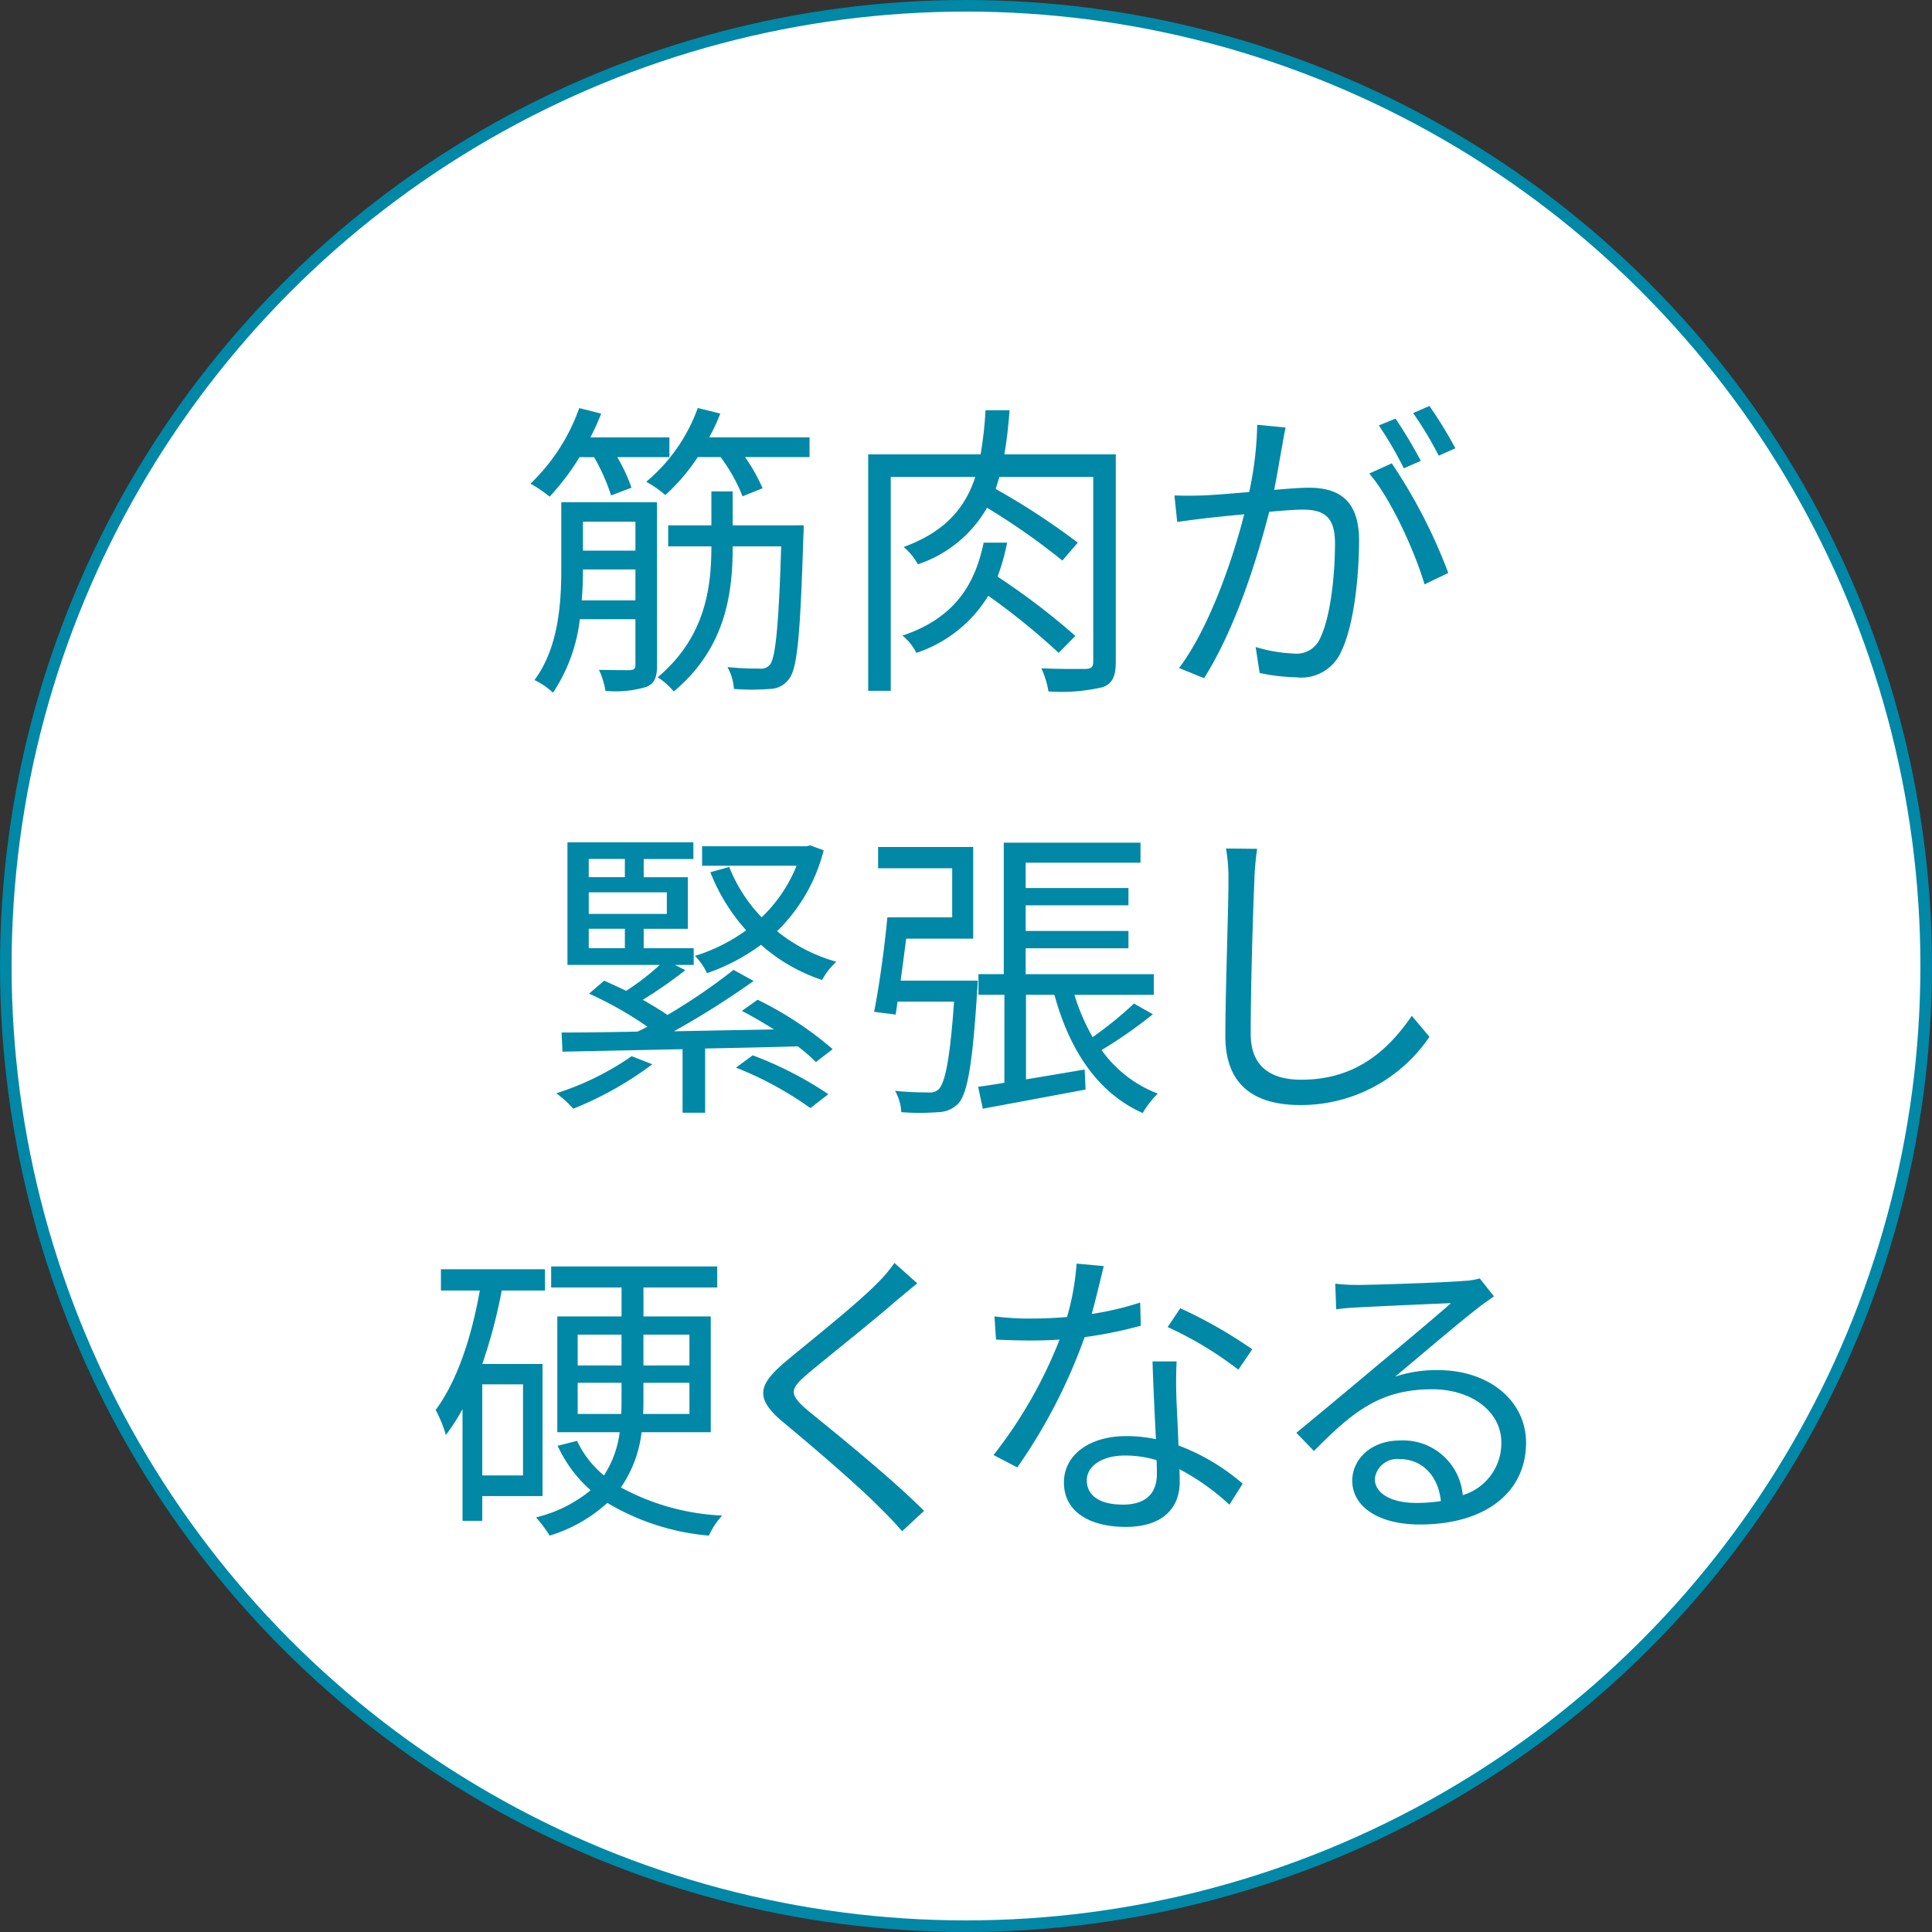
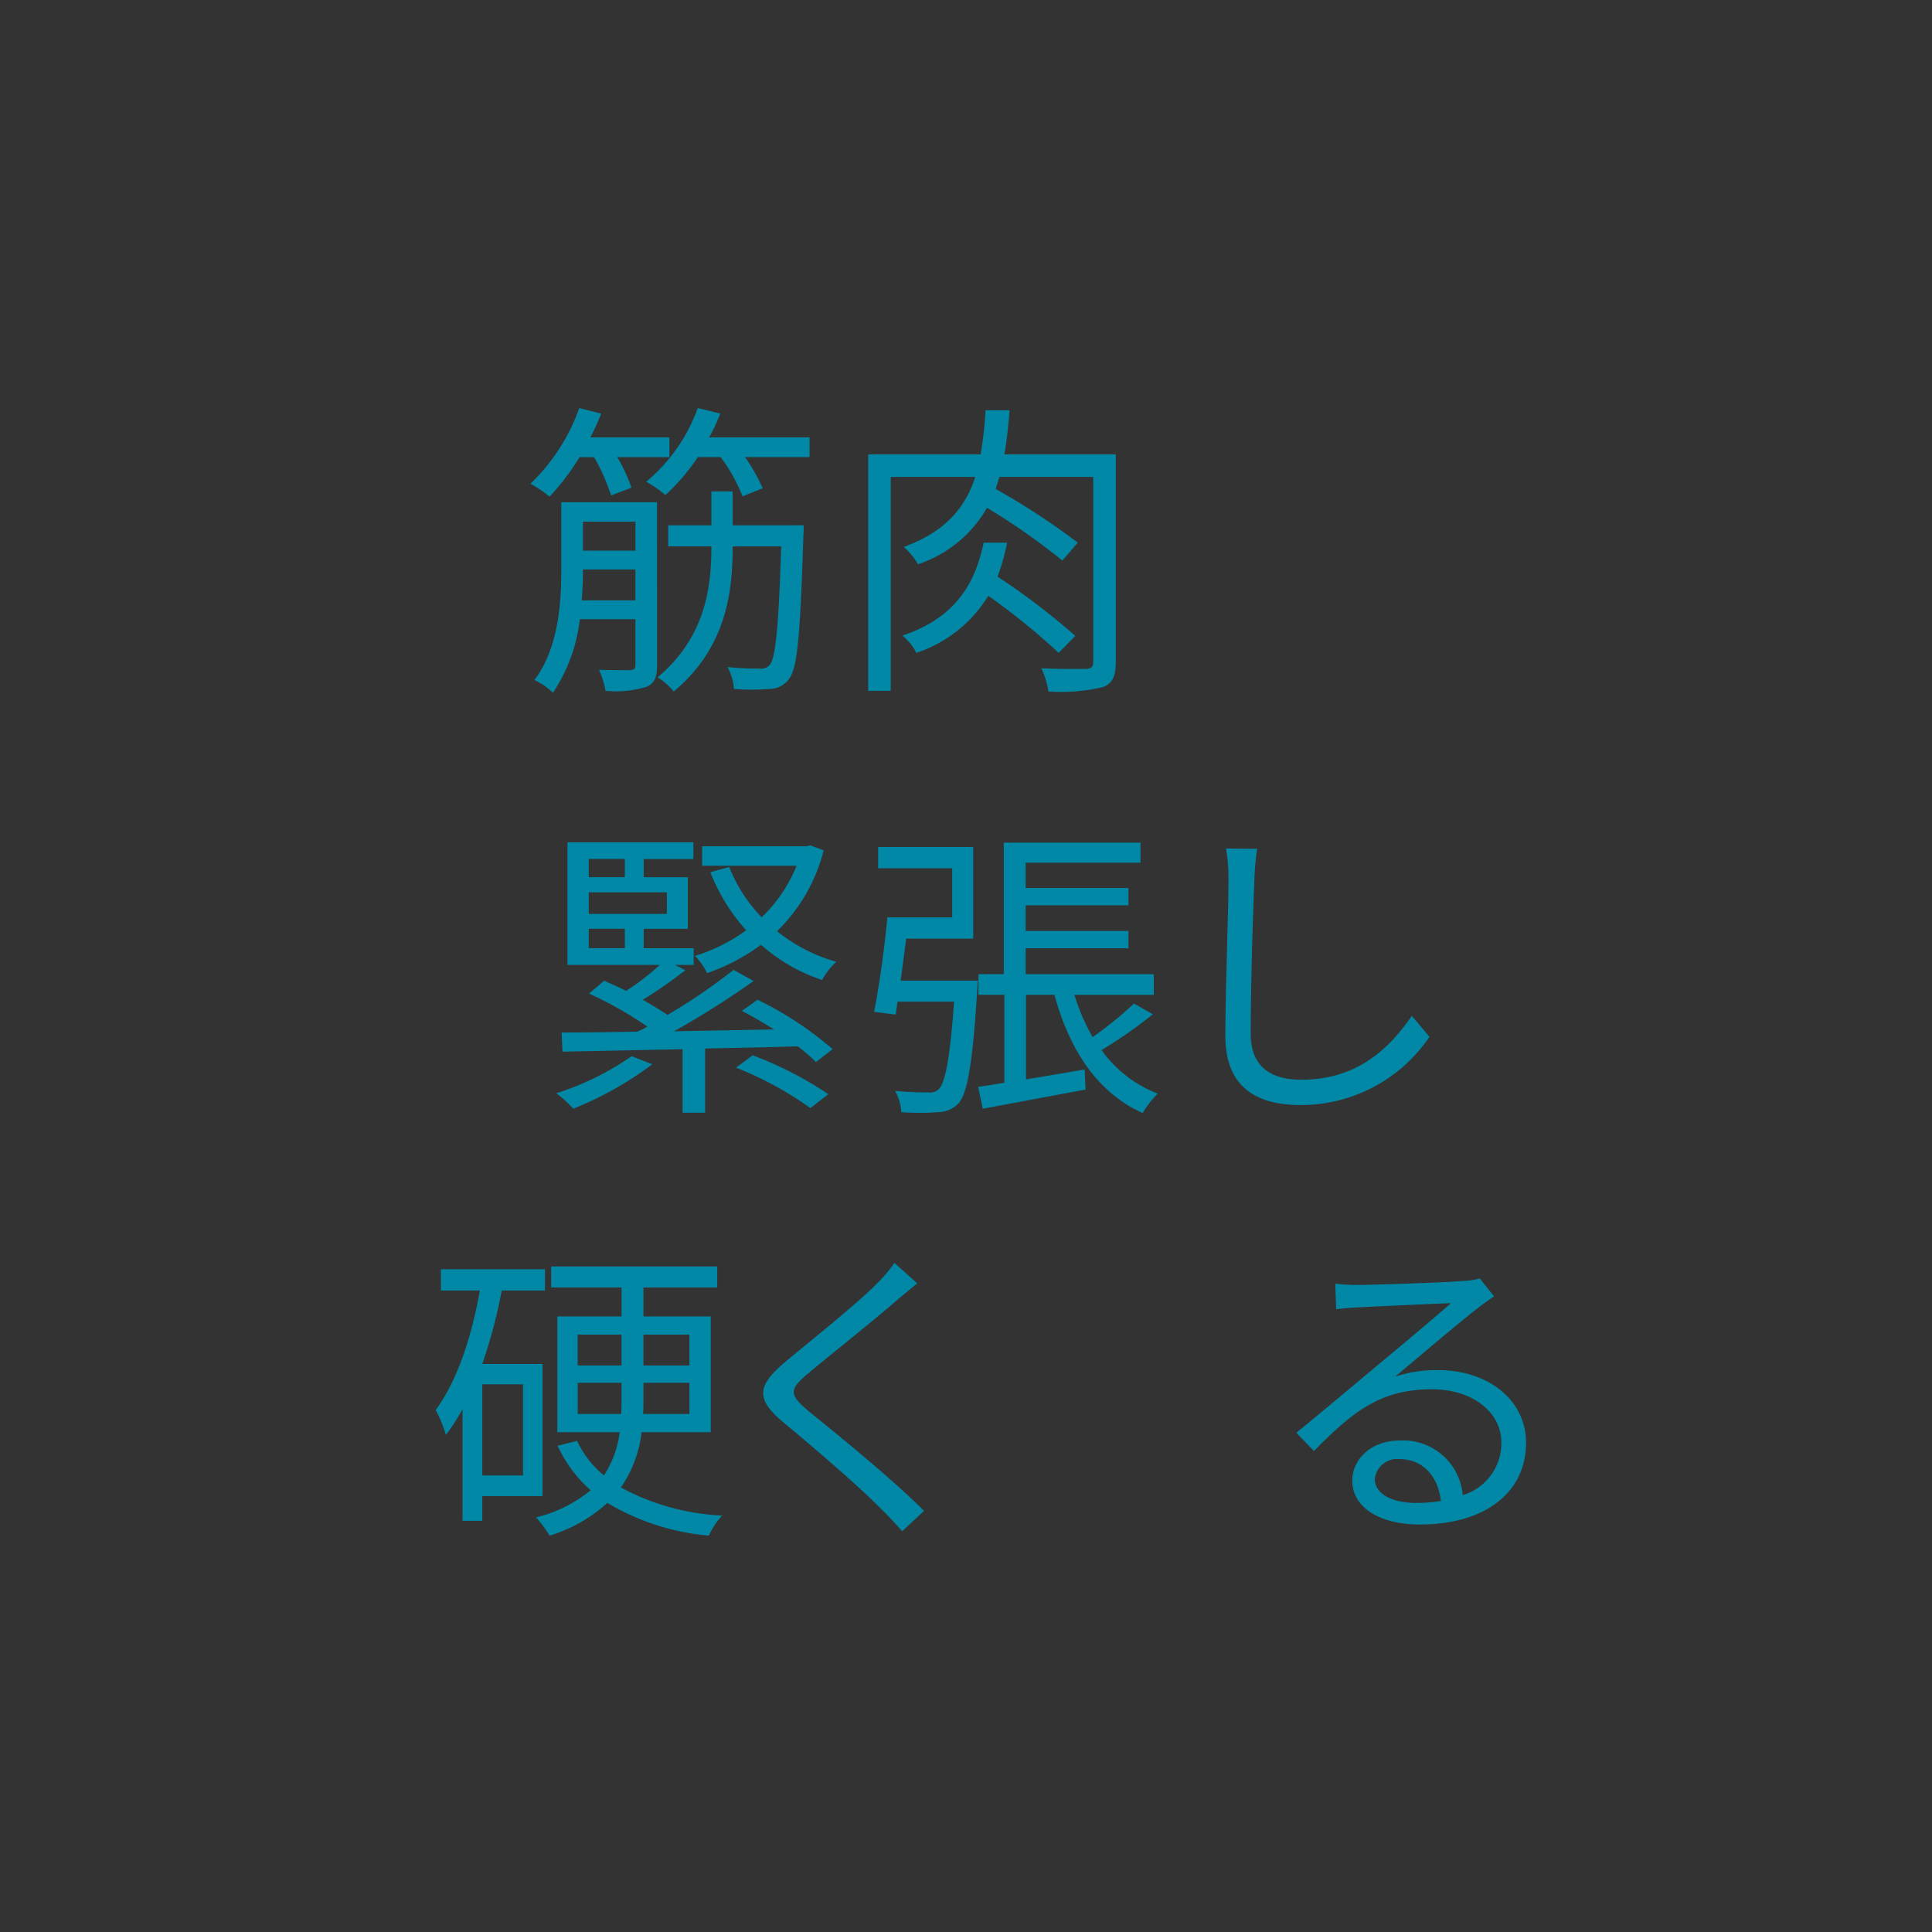
<svg xmlns="http://www.w3.org/2000/svg" width="166.745" height="166.745" viewBox="0 0 166.745 166.745">
  <rect x="0" y="0" width="166.745" height="166.745" fill="#333333" stroke="none" />
  <g id="グループ_1748" data-name="グループ 1748" transform="translate(12316.967 11676.758)">
-     <path id="パス_24630" data-name="パス 24630" d="M518.886,383.5a82.872,82.872,0,1,1,82.872-82.872A82.872,82.872,0,0,1,518.886,383.5" transform="translate(-12752.481 -11894.015)" fill="#fff" />
-     <circle id="楕円形_46" data-name="楕円形 46" cx="82.872" cy="82.872" r="82.872" transform="translate(-12316.467 -11676.258)" fill="none" stroke="#0088a6" stroke-miterlimit="10" stroke-width="1" />
    <path id="パス_24640" data-name="パス 24640" d="M491.235,261.084a21.134,21.134,0,0,1-2.585,3.411A10.637,10.637,0,0,0,487,263.375a16.848,16.848,0,0,0,4.21-6.527l1.892.48a20.209,20.209,0,0,1-.933,2.051h6.821v1.705h-4.5a14.135,14.135,0,0,1,1.226,2.638l-1.759.666a17.112,17.112,0,0,0-1.465-3.3Zm6.688,17.959c0,1.039-.213,1.571-.907,1.864a9.142,9.142,0,0,1-3.543.346,7.08,7.08,0,0,0-.56-1.812c1.251.027,2.345.027,2.665.027.373-.027.48-.132.48-.452v-3.943h-4.8a14.371,14.371,0,0,1-2.317,6.342,6.059,6.059,0,0,0-1.6-1.093c2.079-2.771,2.318-6.634,2.318-9.565v-5.782h8.26Zm-1.865-5.6v-2.665h-4.53c0,.826-.027,1.732-.107,2.665Zm-4.53-4.29h4.531v-2.5h-4.531Zm19.557-9.779v1.705h-5.568a15.186,15.186,0,0,1,1.519,2.691l-1.732.694a14.767,14.767,0,0,0-1.892-3.385H501.44a17.2,17.2,0,0,1-2.8,3.278,9.063,9.063,0,0,0-1.652-1.146,14.837,14.837,0,0,0,4.45-6.368l1.944.48a15.746,15.746,0,0,1-.959,2.051Zm-.506,7.594s0,.639-.026.907c-.267,8.472-.507,11.4-1.227,12.335a2.067,2.067,0,0,1-1.652.879,19.994,19.994,0,0,1-3.117,0A4.453,4.453,0,0,0,504,279.2a25.557,25.557,0,0,0,2.77.133.983.983,0,0,0,.906-.347c.453-.586.746-3.144.96-10.2h-4.183c0,4.077-.614,8.792-5.089,12.523a6.081,6.081,0,0,0-1.386-1.226c4.156-3.49,4.635-7.835,4.635-11.3h-3.729v-1.812h3.729v-2.931h1.839v2.931Z" transform="translate(-12758.183 -11898.387)" fill="#0088a6" />
    <path id="パス_24641" data-name="パス 24641" d="M541.187,278.746c0,1.252-.267,1.892-1.12,2.212a15.839,15.839,0,0,1-4.689.373,7.829,7.829,0,0,0-.614-2c1.733.08,3.358.053,3.865.053.48-.027.612-.187.612-.639V262.812h-8.1c-.107.373-.213.694-.32,1.039a61.967,61.967,0,0,1,7.087,4.636l-1.332,1.545a58.005,58.005,0,0,0-6.5-4.556,10.792,10.792,0,0,1-5.968,4.877,5.5,5.5,0,0,0-1.226-1.493c3.57-1.306,5.3-3.356,6.182-6.048h-7.3v18.464h-1.946V260.868h9.7a31.985,31.985,0,0,0,.426-3.81h2.077c-.107,1.359-.239,2.61-.452,3.81h9.619ZM536.258,278a59.284,59.284,0,0,0-6.075-4.929A11.517,11.517,0,0,1,523.975,278a4.553,4.553,0,0,0-1.2-1.492c4.876-1.625,6.342-4.876,7.008-8.02h2.025a18.434,18.434,0,0,1-.826,2.931,59.919,59.919,0,0,1,6.714,5.116Z" transform="translate(-12761.854 -11898.41)" fill="#0088a6" />
-     <path id="パス_24642" data-name="パス 24642" d="M558.877,260.1c-.16.773-.4,2.346-.693,3.784,1.252-.106,2.344-.186,2.984-.186,2.4,0,4.343.906,4.343,4.53,0,3.171-.453,7.406-1.546,9.619a3.752,3.752,0,0,1-3.889,2.212,16.154,16.154,0,0,1-3.145-.373l-.345-2.239a12.931,12.931,0,0,0,3.251.56,2.222,2.222,0,0,0,2.345-1.385c.853-1.785,1.252-5.276,1.252-8.153,0-2.425-1.119-2.878-2.824-2.878-.64,0-1.705.081-2.851.186-.986,3.81-2.8,9.858-5.622,14.362l-2.158-.88c2.718-3.624,4.716-9.7,5.621-13.268-1.411.133-2.69.266-3.383.347-.613.079-1.732.212-2.4.319l-.24-2.291c.853.027,1.545.027,2.4,0,.879-.026,2.425-.16,4.05-.293a29.731,29.731,0,0,0,.693-5.808l2.451.239c-.107.507-.213,1.066-.293,1.6m14.335,10.951-2.053.985c-.8-2.744-2.877-7.38-4.769-9.565l1.944-.878a45.43,45.43,0,0,1,4.877,9.458m-2.371-9.672-1.466.639a32.679,32.679,0,0,0-2.157-3.7l1.439-.586a38.049,38.049,0,0,1,2.185,3.65m2.983-1.092-1.439.64a30.07,30.07,0,0,0-2.211-3.678l1.411-.612a38.563,38.563,0,0,1,2.238,3.649" transform="translate(-12765.182 -11898.363)" fill="#0088a6" />
    <path id="パス_24643" data-name="パス 24643" d="M497.8,318.2a29.851,29.851,0,0,1-6.822,3.836,10.157,10.157,0,0,0-1.465-1.332,24.187,24.187,0,0,0,6.5-3.2Zm9.085-5.569a30.216,30.216,0,0,1,6.475,4.262l-1.439,1.119a14.568,14.568,0,0,0-1.572-1.358c-2.638.08-5.355.132-7.993.187v5.541h-1.947V316.9l-10.364.214-.078-1.653c1.811,0,4.075-.026,6.554-.08.292-.132.56-.266.852-.425a31.7,31.7,0,0,0-5.035-2.851l1.306-1.119c.585.266,1.251.56,1.891.878a20.806,20.806,0,0,0,2.905-2.237h-7.967V299.048h10.869v1.439h-4.288v1.571h3.809v4.45h-3.809v1.679h4.316v1.439h-1.626l.907.453a39.867,39.867,0,0,1-3.676,2.558c.8.453,1.545.906,2.132,1.306a50.148,50.148,0,0,0,5.7-3.89l1.733.959a74.5,74.5,0,0,1-6.874,4.343c2.743-.053,5.7-.107,8.632-.161-.933-.586-1.893-1.146-2.771-1.6Zm-14.574-10.578h3.117v-1.572h-3.117Zm6.741,1.306h-6.741v1.865h6.741Zm-6.741,4.823h3.117v-1.679h-3.117Zm20.276-8.447a14.816,14.816,0,0,1-4.024,6.981,14.354,14.354,0,0,0,5.117,2.638,5.848,5.848,0,0,0-1.227,1.572,15.015,15.015,0,0,1-5.274-3.038,17.368,17.368,0,0,1-4.663,2.451,5.193,5.193,0,0,0-1.04-1.492,14.967,14.967,0,0,0,4.422-2.211,16.317,16.317,0,0,1-3.09-5.01l1.626-.453a13.33,13.33,0,0,0,2.8,4.343,12.642,12.642,0,0,0,3.012-4.45h-8.153v-1.679H511.1l.319-.079Zm-6.129,17.692a31.24,31.24,0,0,1,6.53,3.356l-1.547,1.2a29.792,29.792,0,0,0-6.42-3.491Z" transform="translate(-12758.465 -11903.105)" fill="#0088a6" />
    <path id="パス_24644" data-name="パス 24644" d="M529.34,310.987s-.027.613-.052.853c-.4,6.421-.853,8.9-1.625,9.752a2.486,2.486,0,0,1-1.759.746,20.581,20.581,0,0,1-3.17,0,4.08,4.08,0,0,0-.533-1.839,26.827,26.827,0,0,0,2.877.134,1.078,1.078,0,0,0,.907-.293c.533-.586.958-2.558,1.306-7.54h-4.877l-.159,1.118-1.865-.24c.426-2.1.906-5.569,1.146-8.153h5.595v-4.236h-6.394v-1.839h8.206v7.913h-5.782c-.159,1.2-.319,2.451-.48,3.624Zm15.108,2.9a38.91,38.91,0,0,1-4.423,3.09,10.55,10.55,0,0,0,4.848,3.758,8.106,8.106,0,0,0-1.3,1.679c-3.89-1.733-6.315-5.436-7.62-10.205H533.5v7.3c1.6-.266,3.357-.56,5.063-.853l.08,1.731c-3.144.586-6.422,1.2-8.872,1.653l-.4-1.892c.666-.08,1.439-.213,2.264-.346v-7.594h-2.237v-1.784h2.185V299.077h11.8v1.733h-9.911v2.184h8.872v1.492h-8.872V306.7h8.872v1.492h-8.872v2.239h11.057v1.784H537.68a17.956,17.956,0,0,0,1.572,3.65,33.42,33.42,0,0,0,3.57-2.9Z" transform="translate(-12761.917 -11903.109)" fill="#0088a6" />
    <path id="パス_24645" data-name="パス 24645" d="M557.032,302.365c-.133,3.012-.32,9.3-.32,13.268,0,2.931,1.839,3.97,4.37,3.97,4.876,0,7.621-2.744,9.538-5.515l1.519,1.812A13.39,13.39,0,0,1,561,321.788c-3.838,0-6.475-1.6-6.475-5.941,0-3.943.266-10.685.266-13.482a14.075,14.075,0,0,0-.213-2.718l2.691.028a23.116,23.116,0,0,0-.24,2.69" transform="translate(-12765.735 -11903.173)" fill="#0088a6" />
    <path id="パス_24646" data-name="パス 24646" d="M481.81,360.081v2.132h-1.705v-9.645a16.809,16.809,0,0,1-1.438,2.238,11.228,11.228,0,0,0-.879-2.158c1.865-2.53,3.09-6.262,3.81-10.311h-3.357V340.5h8.979v1.839H483.49a45,45,0,0,1-1.68,6.341h5.2v11.4Zm3.517-9.646H481.81v7.86h3.517Zm10.232,4.13a10.53,10.53,0,0,1-1.785,4.769,20.207,20.207,0,0,0,8.74,2.426,6.482,6.482,0,0,0-1.146,1.732,20.489,20.489,0,0,1-8.765-2.825,12.967,12.967,0,0,1-4.983,2.825,10.341,10.341,0,0,0-1.172-1.572,11.823,11.823,0,0,0,4.717-2.345,11.451,11.451,0,0,1-2.851-3.837l1.678-.426a8.447,8.447,0,0,0,2.319,2.984,8.8,8.8,0,0,0,1.358-3.73h-5.382v-9.992h5.543v-2.5h-6.075v-1.812h14.333v1.812h-6.367v2.5h5.808v9.992Zm-5.516-5.755h3.784v-2.664h-3.784Zm3.757,4.183c.028-.453.028-.878.028-1.332V350.3h-3.784v2.69Zm5.889-2.69h-3.97v1.358c0,.454,0,.879-.027,1.332h4Zm-3.97-1.493h3.97v-2.664h-3.97Z" transform="translate(-12757.153 -11907.715)" fill="#0088a6" />
    <path id="パス_24647" data-name="パス 24647" d="M521.075,343.2c-1.811,1.6-5.648,4.636-7.62,6.288-1.6,1.359-1.625,1.785.08,3.224,2.424,1.972,7.141,5.782,9.963,8.605l-1.89,1.759c-.56-.639-1.173-1.306-1.839-1.945-1.864-1.918-5.915-5.381-8.392-7.434-2.531-2.1-2.212-3.25.187-5.275,2-1.679,6.048-4.875,7.86-6.715a12.686,12.686,0,0,0,1.519-1.784l1.971,1.758c-.56.454-1.385,1.146-1.839,1.519" transform="translate(-12760.713 -11907.678)" fill="#0088a6" />
-     <path id="パス_24648" data-name="パス 24648" d="M540.471,344.33a25.727,25.727,0,0,0,4.183-.985l.053,2a36.156,36.156,0,0,1-4.849.985,47.193,47.193,0,0,1-5.809,11.244L532,356.507a39.456,39.456,0,0,0,5.7-9.965c-.8.054-1.6.08-2.371.08-.985,0-2.1-.026-3.118-.08l-.132-2a24.953,24.953,0,0,0,3.25.187c.959,0,1.973-.052,3.012-.132a22.183,22.183,0,0,0,.825-4.611l2.345.214c-.239.959-.612,2.585-1.039,4.129m7.3,6.981c.027.986.133,2.718.187,4.37a18.294,18.294,0,0,1,5.542,3.3l-1.146,1.812a19.89,19.89,0,0,0-4.317-3.064c.027.425.027.8.027,1.119,0,2.132-1.359,3.863-4.663,3.863-2.931,0-5.329-1.2-5.329-3.836,0-2.451,2.318-4,5.329-4a11.891,11.891,0,0,1,2.611.266c-.107-2.185-.24-4.823-.293-6.715H547.8c-.053,1.093-.053,1.918-.027,2.878m-4.636,9.486c2.212,0,2.958-1.172,2.958-2.639,0-.346,0-.746-.027-1.2a9.238,9.238,0,0,0-2.745-.4c-1.944,0-3.276.907-3.276,2.133,0,1.252,1.012,2.1,3.09,2.1m3.89-15.321,1.091-1.624a40.22,40.22,0,0,1,6.209,3.543l-1.2,1.759a31.164,31.164,0,0,0-6.1-3.678" transform="translate(-12763.216 -11907.685)" fill="#0088a6" />
    <path id="パス_24649" data-name="パス 24649" d="M566.677,341.987c1.385,0,7.727-.213,9.139-.346a6.316,6.316,0,0,0,1.438-.214l1.227,1.545c-.48.346-1.013.693-1.493,1.092-1.332,1.012-4.955,4.1-7.033,5.834a11.3,11.3,0,0,1,3.7-.559c4.424,0,7.594,2.664,7.594,6.261,0,4.29-3.517,7.062-9.165,7.062-3.624,0-5.835-1.573-5.835-3.784,0-1.839,1.624-3.465,4.1-3.465a5.16,5.16,0,0,1,5.436,4.716,4.681,4.681,0,0,0,3.331-4.556c0-2.61-2.505-4.582-5.968-4.582-4.45,0-6.821,1.892-10.205,5.329l-1.518-1.573c2.211-1.812,5.621-4.663,7.167-5.968,1.492-1.226,4.823-4.023,6.182-5.222-1.412.053-6.741.293-8.153.373-.586.027-1.2.081-1.759.16l-.08-2.212a15.889,15.889,0,0,0,1.892.107M571.74,360.8a13.694,13.694,0,0,0,2.158-.16c-.214-2.1-1.546-3.624-3.57-3.624a1.947,1.947,0,0,0-2.132,1.705c0,1.28,1.465,2.078,3.544,2.078" transform="translate(-12766.507 -11907.845)" fill="#0088a6" />
  </g>
</svg>